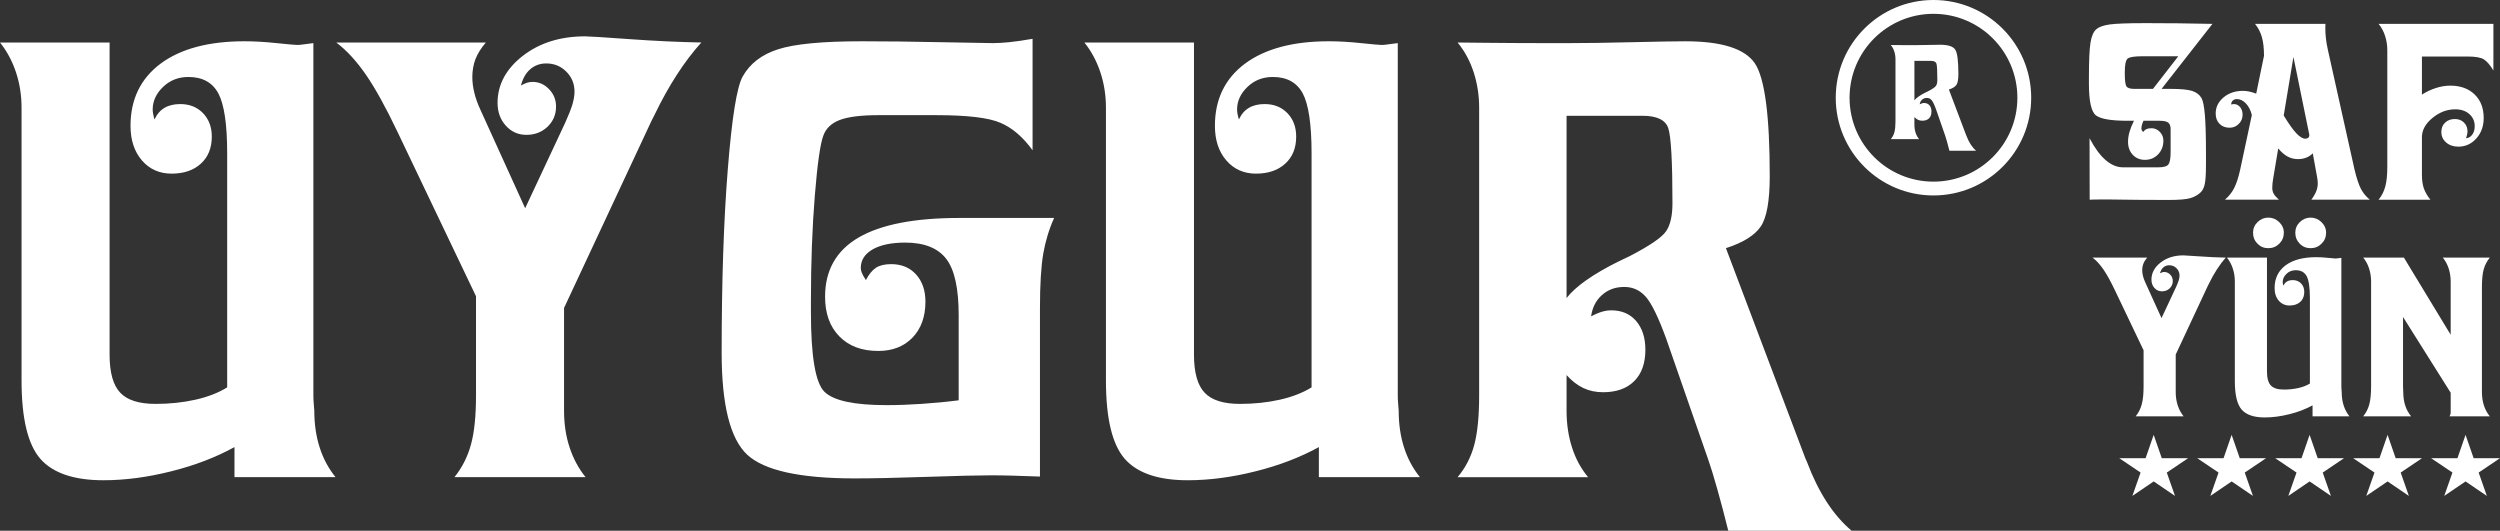
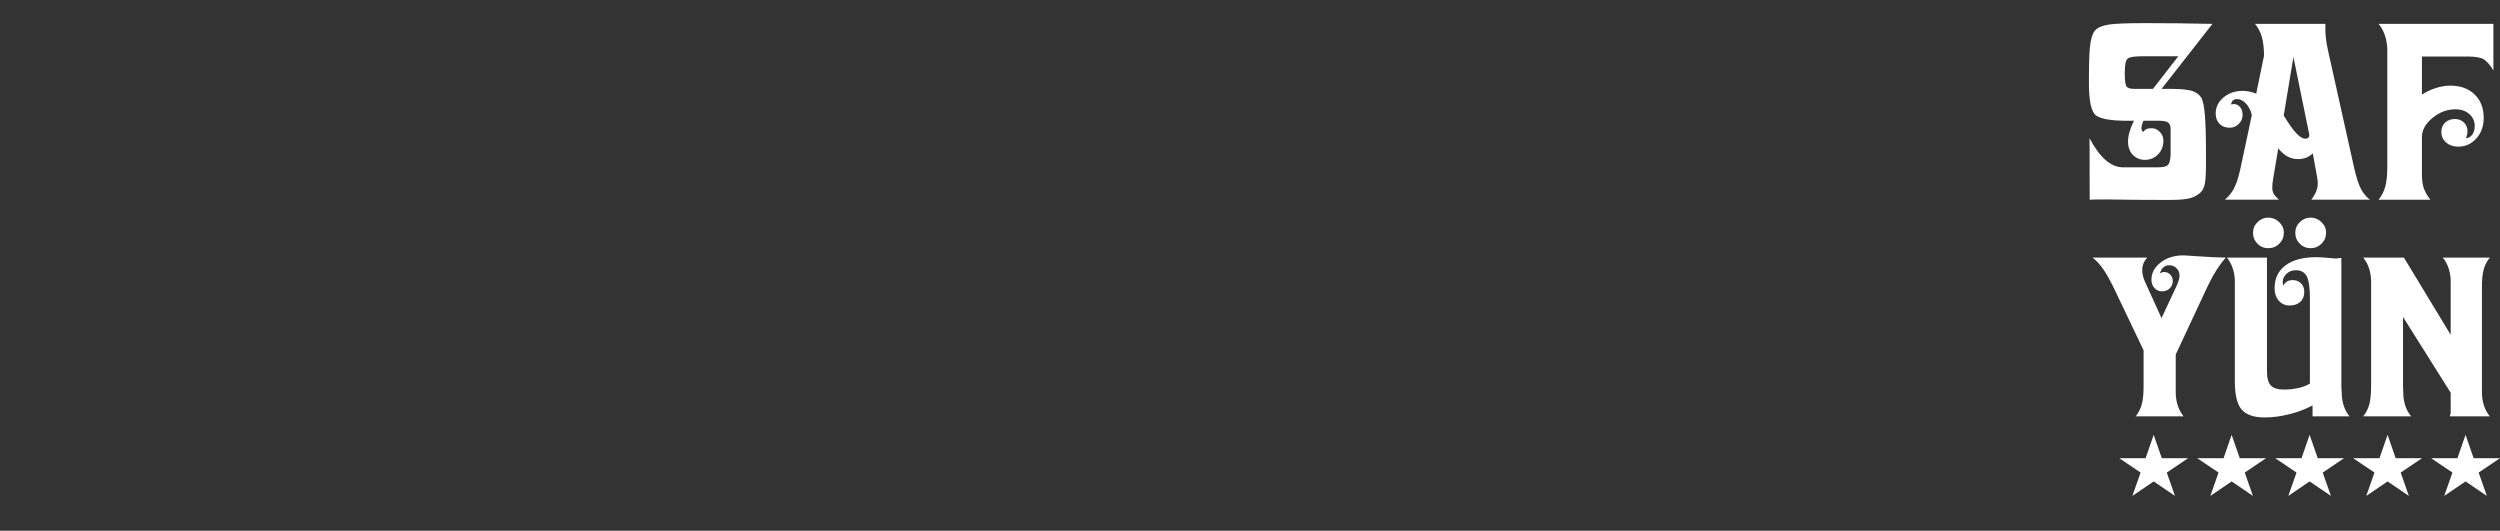
<svg xmlns="http://www.w3.org/2000/svg" xml:space="preserve" width="93.772mm" height="19.907mm" version="1.1" style="shape-rendering:geometricPrecision; text-rendering:geometricPrecision; image-rendering:optimizeQuality; fill-rule:evenodd; clip-rule:evenodd" viewBox="0 0 5496.37 1166.83">
  <rect x="0" y="0" width="5496.37" height="1166.83" fill="#333333" stroke="none" />
  <defs>
    <style type="text/css">
   
    .fil0 {fill:white}
   
  </style>
  </defs>
  <g id="Layer_x0020_1">
    <g id="_2613812507472">
-       <path class="fil0" d="M515.49 982.97c-41.06,22.56 -87.53,40.38 -139.19,53.24 -51.89,13.08 -101.52,19.63 -149.12,19.63 -64.75,0 -110.99,-15.8 -138.52,-47.15 -27.52,-31.59 -41.28,-88.89 -41.28,-172.13l0 -599.86c0,-27.3 -4.06,-53.24 -12.41,-78.28 -8.35,-24.82 -20.08,-46.48 -34.97,-64.97l240.94 0 0 686.26c0,39.03 7.67,67 23.23,83.47 15.34,16.46 41.28,24.81 77.83,24.81 31.35,0 60.68,-3.15 87.75,-9.25 27.07,-6.09 50.31,-15.11 69.71,-27.07l0 -514.36c0,-63.84 -6.54,-107.84 -19.4,-131.98 -13.08,-24.14 -34.96,-36.09 -65.87,-36.09 -21.89,0 -40.61,7.22 -55.72,21.88 -15.12,14.44 -22.78,31.14 -22.78,49.63 0,2.26 0.22,5.19 0.9,9.25 0.67,4.06 1.81,8.12 3.16,12.63 5.19,-11.51 12.63,-20.08 21.88,-25.49 9.47,-5.64 21.21,-8.35 34.74,-8.35 20.3,0 36.77,6.54 49.86,19.85 12.86,13.31 19.4,30.46 19.4,51.66 0,25.26 -8.12,45.12 -24.14,59.56 -16.02,14.66 -37.45,21.88 -64.29,21.88 -26.62,0 -48.5,-9.7 -65.2,-29.1 -16.7,-19.4 -25.05,-44.67 -25.05,-76.02 0,-58.2 22.11,-103.78 66.1,-136.71 44.22,-32.71 105.58,-49.18 184.54,-49.18 21.21,0 44.66,1.35 70.61,4.06 26.17,2.71 41.28,4.06 45.8,4.06 3.83,0 9.7,-0.68 17.37,-1.81 7.9,-1.13 13.54,-1.81 17.6,-2.26l0 774.69c0,5.19 0.23,11.73 0.9,19.4 0.68,7.67 1.13,12.41 1.13,14.21 0,29.1 3.83,55.95 11.73,80.54 7.9,24.82 19.63,46.48 34.97,65.43l-222.21 0 0 -66.1zm3735.33 -982.97c118.66,0 214.86,96.2 214.86,214.86 0,118.66 -96.2,214.86 -214.86,214.86 -118.66,0 -214.86,-96.2 -214.86,-214.86 0,-118.66 96.2,-214.86 214.86,-214.86zm-5.81 133.84l-36.09 0 0 86.74c4.3,-5.52 12.6,-11.38 24.91,-17.48 2.2,-1.03 3.86,-1.85 5.03,-2.39 9.62,-4.98 15.43,-8.94 17.43,-11.92 2,-2.93 3.03,-7.37 3.03,-13.28 0,-19.98 -0.69,-31.9 -2,-35.8 -1.32,-3.91 -5.47,-5.86 -12.31,-5.86zm-87.96 172.01c3.72,-4.4 6.35,-9.47 7.91,-15.29 1.57,-5.81 2.34,-13.67 2.34,-23.59l0 -136.99c0,-5.91 -0.88,-11.58 -2.64,-16.95 -1.76,-5.37 -4.3,-10.06 -7.62,-14.06 0.39,0 5.28,0.05 14.65,0.15 9.37,0.1 18.66,0.15 27.79,0.15l10.55 0c7.76,0 17.78,-0.15 30.03,-0.44 12.31,-0.29 20.76,-0.44 25.34,-0.44 17.34,0 28.38,3.52 33.12,10.5 4.74,7.03 7.08,24.96 7.08,53.73 0,11.87 -1.47,19.88 -4.35,24.03 -2.93,4.2 -8.4,7.62 -16.51,10.21l37.75 99.87c0.2,0.49 0.49,1.13 0.89,2 5.42,14.41 12.5,25.3 21.19,32.62l-58.7 0c-1.81,-7.27 -3.57,-13.92 -5.28,-19.97 -1.71,-6.05 -3.13,-10.7 -4.3,-13.97l-19.88 -57.19c-3.71,-10.26 -6.98,-16.95 -9.72,-20.12 -2.78,-3.22 -6.25,-4.79 -10.35,-4.79 -4.2,0 -7.72,1.27 -10.6,3.86 -2.88,2.54 -4.6,5.96 -5.18,10.16 2,-1.08 3.76,-1.81 5.28,-2.25 1.47,-0.44 2.93,-0.63 4.35,-0.63 4.98,0 8.93,1.71 11.82,5.08 2.93,3.42 4.4,7.96 4.4,13.67 0,6.39 -1.76,11.38 -5.28,14.89 -3.56,3.56 -8.5,5.32 -14.89,5.32 -3.47,0 -6.59,-0.68 -9.38,-2 -2.83,-1.31 -5.47,-3.42 -7.96,-6.15l0 16.99c0,6.3 0.88,12.12 2.59,17.44 1.71,5.37 4.24,10.06 7.67,14.16l-62.13 0zm93.77 -275.46c101.89,0 184.48,82.59 184.48,184.48 0,101.89 -82.59,184.48 -184.48,184.48 -101.88,0 -184.48,-82.59 -184.48,-184.48 0,-101.88 82.59,-184.48 184.48,-184.48zm-639.93 224.14l-166.72 0 0 400.66c19.85,-25.5 58.2,-52.57 115.05,-80.76 10.15,-4.74 17.82,-8.58 23.24,-11.05 44.44,-23.01 71.29,-41.28 80.54,-55.04 9.25,-13.53 13.99,-34.07 13.99,-61.36 0,-92.27 -3.16,-147.32 -9.25,-165.36 -6.09,-18.05 -25.26,-27.07 -56.85,-27.07zm-406.3 794.55c17.14,-20.3 29.32,-43.77 36.55,-70.61 7.22,-26.85 10.83,-63.16 10.83,-108.96l0 -632.79c0,-27.3 -4.06,-53.47 -12.19,-78.28 -8.12,-24.82 -19.85,-46.48 -35.19,-64.97 1.81,0 24.37,0.23 67.68,0.68 43.32,0.45 86.18,0.67 128.37,0.67l48.73 0c35.87,0 82.11,-0.67 138.74,-2.03 56.85,-1.35 95.88,-2.03 117.08,-2.03 80.09,0 131.07,16.24 152.95,48.5 21.89,32.49 32.71,115.28 32.71,248.16 0,54.82 -6.77,91.82 -20.08,110.99 -13.54,19.4 -38.8,35.2 -76.25,47.15l174.38 461.35c0.9,2.26 2.26,5.19 4.06,9.25 25.04,66.55 57.75,116.86 97.91,150.7l-271.17 0c-8.35,-33.62 -16.47,-64.29 -24.37,-92.27 -7.9,-27.97 -14.44,-49.41 -19.85,-64.52l-91.82 -264.17c-17.14,-47.38 -32.26,-78.28 -44.89,-92.94 -12.86,-14.89 -28.87,-22.11 -47.82,-22.11 -19.4,0 -35.64,5.87 -48.95,17.82 -13.31,11.73 -21.21,27.52 -23.91,46.92 9.25,-4.96 17.37,-8.35 24.37,-10.37 6.76,-2.03 13.53,-2.94 20.08,-2.94 23.01,0 41.29,7.9 54.59,23.46 13.54,15.79 20.3,36.77 20.3,63.17 0,29.55 -8.12,52.56 -24.36,68.81 -16.47,16.46 -39.25,24.59 -68.81,24.59 -16.02,0 -30.46,-3.16 -43.32,-9.25 -13.08,-6.09 -25.27,-15.79 -36.77,-28.43l0 78.51c0,29.1 4.06,55.95 11.96,80.54 7.9,24.82 19.63,46.48 35.42,65.43l-286.96 0zm-305.01 -66.1c-41.06,22.56 -87.53,40.38 -139.19,53.24 -51.89,13.08 -101.52,19.63 -149.12,19.63 -64.75,0 -110.99,-15.8 -138.52,-47.15 -27.52,-31.59 -41.28,-88.89 -41.28,-172.13l0 -599.86c0,-27.3 -4.06,-53.24 -12.41,-78.28 -8.35,-24.82 -20.08,-46.48 -34.97,-64.97l240.94 0 0 686.26c0,39.03 7.67,67 23.23,83.47 15.34,16.46 41.28,24.81 77.83,24.81 31.35,0 60.68,-3.15 87.75,-9.25 27.07,-6.09 50.31,-15.11 69.71,-27.07l0 -514.36c0,-63.84 -6.54,-107.84 -19.4,-131.98 -13.08,-24.14 -34.96,-36.09 -65.87,-36.09 -21.89,0 -40.61,7.22 -55.72,21.88 -15.12,14.44 -22.78,31.14 -22.78,49.63 0,2.26 0.22,5.19 0.9,9.25 0.67,4.06 1.81,8.12 3.16,12.63 5.19,-11.51 12.63,-20.08 21.88,-25.49 9.47,-5.64 21.21,-8.35 34.74,-8.35 20.3,0 36.77,6.54 49.86,19.85 12.86,13.31 19.4,30.46 19.4,51.66 0,25.26 -8.12,45.12 -24.14,59.56 -16.02,14.66 -37.45,21.88 -64.29,21.88 -26.62,0 -48.5,-9.7 -65.2,-29.1 -16.7,-19.4 -25.05,-44.67 -25.05,-76.02 0,-58.2 22.11,-103.78 66.1,-136.71 44.22,-32.71 105.58,-49.18 184.54,-49.18 21.21,0 44.66,1.35 70.61,4.06 26.17,2.71 41.28,4.06 45.8,4.06 3.83,0 9.7,-0.68 17.37,-1.81 7.9,-1.13 13.54,-1.81 17.6,-2.26l0 774.69c0,5.19 0.23,11.73 0.9,19.4 0.68,7.67 1.13,12.41 1.13,14.21 0,29.1 3.83,55.95 11.73,80.54 7.9,24.82 19.63,46.48 34.97,65.43l-222.21 0 0 -66.1zm-582.04 -503.75c-11.05,24.37 -18.95,50.53 -23.91,78.51 -4.74,27.97 -7.22,67.9 -7.22,119.34l0 17.37 0 353.28c-24.59,-0.9 -45.12,-1.58 -61.14,-2.03 -16.01,-0.45 -31.8,-0.68 -47.15,-0.68 -27.3,0 -74.22,1.13 -140.55,3.39 -66.32,2.25 -119.11,3.38 -158.14,3.38 -120.24,0 -199.2,-17.37 -236.65,-52.11 -37.45,-34.97 -56.18,-109.64 -56.18,-224.24 0,-156.34 4.51,-291.02 13.54,-403.82 9.02,-112.8 19.85,-180.7 32.71,-203.49 15.79,-28.2 41.73,-48.28 77.83,-59.79 36.09,-11.73 97.68,-17.6 184.31,-17.6 51.89,0 109.87,0.68 173.71,2.03 63.84,1.35 101.74,2.03 113.7,2.03 10.37,0 22.56,-0.67 36.32,-2.03 13.54,-1.35 30.68,-3.84 51.44,-7.44l0 245c-21.21,-29.1 -44.45,-49.18 -70.39,-60.24 -25.71,-11.28 -72.64,-16.92 -140.77,-16.92l-128.14 0c-37.9,0 -66.1,3.61 -84.6,10.6 -18.5,6.99 -30.68,18.72 -36.32,34.96 -6.54,17.6 -12.86,61.36 -18.5,131.07 -5.64,69.71 -8.58,146.64 -8.58,230.78l0 25.72c0,97.46 9.93,155.88 30,175.29 20.08,19.4 65.43,29.1 136.48,29.1 24.59,0 50.09,-0.9 76.48,-2.71 26.39,-1.8 53.69,-4.28 81.89,-7.9l0 -187.01c0,-58.88 -9.02,-100.17 -27.3,-123.85 -18.27,-23.91 -48.5,-35.87 -90.24,-35.87 -30.23,0 -54.14,4.96 -71.52,14.89 -17.37,9.93 -26.17,23.69 -26.17,40.84 0,3.15 0.68,6.76 2.26,10.6 1.58,4.06 4.51,9.47 9.03,16.01 6.54,-12.63 13.99,-21.66 22.11,-27.07 8.12,-5.19 19.17,-7.9 33.39,-7.9 23.01,0 41.28,7.67 54.82,22.78 13.76,15.12 20.53,35.19 20.53,59.78 0,32.94 -9.48,59.34 -28.43,78.96 -18.95,19.63 -43.99,29.33 -75.35,29.33 -36.09,0 -64.52,-10.6 -85.5,-32.04 -20.98,-21.43 -31.35,-50.53 -31.35,-87.08 0,-58.2 24.59,-101.52 73.54,-130.17 49.18,-28.65 122.95,-43.09 221.53,-43.09l144.83 0 63.62 0zm-1318.38 569.85c16.92,-21.21 29.1,-45.12 36.32,-71.97 7.44,-26.85 11.05,-62.94 11.05,-107.83l0 -217.93 -173.26 -362.76c-24.81,-52.11 -47.6,-93.4 -68.58,-124.07 -21.21,-30.68 -43.09,-54.37 -65.43,-71.06l328.92 0c-10.6,12.41 -18.05,24.37 -22.78,36.32 -4.51,11.96 -6.99,25.26 -6.99,39.71 0,11.51 1.58,23.01 4.51,34.74 2.71,11.73 7.67,25.26 14.89,40.61l96.78 212.96 88.21 -188.37c7.44,-16.47 12.63,-29.78 15.79,-40.16 2.93,-10.37 4.51,-19.62 4.51,-27.53 0,-17.6 -6.09,-32.48 -18.28,-44.44 -11.96,-11.96 -26.62,-17.82 -43.99,-17.82 -13.53,0 -25.27,4.28 -34.97,12.63 -9.7,8.35 -16.46,20.3 -20.53,35.87 5.64,-3.16 10.37,-5.19 14.21,-6.32 3.61,-1.13 7.44,-1.58 11.51,-1.58 13.53,0 25.71,5.19 35.87,15.79 10.38,10.6 15.57,23.46 15.57,38.35 0,17.82 -6.32,32.48 -18.73,44.44 -12.63,11.96 -28.2,17.82 -46.47,17.82 -18.05,0 -33.16,-6.76 -45.34,-20.3 -11.96,-13.31 -18.05,-30 -18.05,-49.86 0,-40.16 18.5,-74.67 55.27,-103.33 36.77,-28.65 82.57,-43.09 137.39,-43.09 7.9,0 40.15,2.03 96.56,6.09 56.4,4.06 109.41,6.54 158.82,7.44 -37.45,41.51 -71.97,94.75 -103.32,159.95 -2.71,5.42 -4.74,9.25 -6.1,11.96l-192.43 411.71 0 226.05c0,29.1 4.06,55.95 12.18,80.54 8.12,24.59 19.85,46.48 35.2,65.43l-288.31 0z" />
-       <path class="fil0" d="M4733.42 195.41l55.67 -71.72 -78.75 0c-17.34,0 -28.21,1.64 -32.49,5.02 -4.28,3.38 -6.38,13.42 -6.38,29.93l0 4.02c0,15.24 1.37,24.54 4.01,27.83 2.65,3.29 8.39,4.92 17.25,4.92l40.7 0zm-37.96 719.88c6.18,-7.74 10.63,-16.48 13.26,-26.27 2.72,-9.81 4.04,-22.98 4.04,-39.37l0 -79.56 -63.26 -132.45c-9.07,-19.03 -17.38,-34.1 -25.04,-45.3 -7.74,-11.2 -15.73,-19.85 -23.89,-25.95l120.09 0c-3.87,4.53 -6.59,8.89 -8.32,13.26 -1.65,4.36 -2.55,9.23 -2.55,14.5 0,4.2 0.57,8.4 1.65,12.68 0.98,4.28 2.8,9.23 5.43,14.82l35.33 77.76 32.21 -68.78c2.72,-6.01 4.61,-10.87 5.77,-14.66 1.07,-3.79 1.65,-7.17 1.65,-10.05 0,-6.42 -2.23,-11.86 -6.67,-16.23 -4.37,-4.36 -9.72,-6.5 -16.07,-6.5 -4.94,0 -9.23,1.57 -12.76,4.61 -3.55,3.05 -6.01,7.41 -7.5,13.09 2.05,-1.15 3.79,-1.89 5.19,-2.3 1.32,-0.42 2.71,-0.58 4.2,-0.58 4.94,0 9.39,1.89 13.09,5.77 3.79,3.87 5.69,8.56 5.69,14 0,6.5 -2.31,11.86 -6.84,16.22 -4.61,4.37 -10.3,6.51 -16.97,6.51 -6.59,0 -12.1,-2.47 -16.55,-7.41 -4.37,-4.85 -6.59,-10.96 -6.59,-18.2 0,-14.66 6.76,-27.26 20.18,-37.72 13.43,-10.46 30.15,-15.73 50.17,-15.73 2.88,0 14.66,0.74 35.25,2.22 20.59,1.48 39.94,2.39 57.98,2.72 -13.67,15.16 -26.28,34.59 -37.72,58.4 -0.99,1.98 -1.73,3.38 -2.23,4.37l-70.25 150.32 0 82.53c0,10.63 1.48,20.43 4.44,29.41 2.97,8.98 7.25,16.97 12.85,23.89l-105.27 0zm39.52 40.75l17.8 51.37 57.95 -0.11 -46.95 31.65 18.02 51.31 -46.82 -31.82 -46.82 31.82 18.02 -51.31 -46.95 -31.65 57.95 0.11 17.81 -51.37zm685.63 0l17.8 51.37 57.95 -0.11 -46.95 31.65 18.01 51.31 -46.82 -31.82 -46.82 31.82 18.02 -51.31 -46.95 -31.65 57.95 0.11 17.8 -51.37zm-171.41 0l17.81 51.37 57.96 -0.11 -46.96 31.65 18.01 51.31 -46.82 -31.82 -46.82 31.82 18.01 -51.31 -46.95 -31.65 57.95 0.11 17.81 -51.37zm-171.41 0l17.81 51.37 57.95 -0.11 -46.95 31.65 18.02 51.31 -46.82 -31.82 -46.82 31.82 18.02 -51.31 -46.95 -31.65 57.95 0.11 17.8 -51.37zm-171.41 0l17.81 51.37 57.95 -0.11 -46.95 31.65 18.01 51.31 -46.82 -31.82 -46.82 31.82 18.01 -51.31 -46.96 -31.65 57.96 0.11 17.8 -51.37zm289.28 -40.75c6.26,-7.74 10.71,-16.48 13.35,-26.27 2.64,-9.81 3.96,-22.98 3.96,-39.37l0 -230.87c0,-9.97 -1.48,-19.52 -4.45,-28.59 -2.97,-9.14 -7.25,-17.05 -12.85,-23.8l89.45 0 102.8 169.59 0 -117.21c0,-9.97 -1.48,-19.52 -4.45,-28.59 -2.97,-9.14 -7.25,-17.05 -12.85,-23.8l103.28 0c-6.17,7.74 -10.62,16.14 -13.25,25.37 -2.73,9.14 -4.04,22.57 -4.04,40.27l0 229.97c0,10.54 1.48,20.43 4.36,29.41 2.97,8.98 7.25,16.97 12.93,23.89l-88.45 0c0.82,-1.48 1.48,-2.88 1.89,-4.36 0.41,-1.41 0.58,-3.46 0.58,-6.01l0 -2.89 0 -38.62 -104.77 -166.47 0 152.71c0,1.98 0.09,4.28 0.25,7.16 0.16,2.8 0.25,4.53 0.25,5.19 0,10.63 1.4,20.43 4.28,29.41 2.88,8.98 7.25,16.97 13.01,23.89l-105.27 0zm-111.36 -24.13c-14.99,8.24 -31.96,14.74 -50.82,19.44 -18.94,4.78 -37.07,7.17 -54.44,7.17 -23.64,0 -40.53,-5.77 -50.58,-17.22 -10.04,-11.52 -15.07,-32.44 -15.07,-62.84l0 -219.01c0,-9.96 -1.48,-19.44 -4.53,-28.58 -3.05,-9.06 -7.33,-16.97 -12.77,-23.72l87.97 0 0 250.56c0,14.25 2.8,24.46 8.48,30.47 5.6,6.01 15.08,9.06 28.42,9.06 11.45,0 22.15,-1.15 32.04,-3.37 9.88,-2.23 18.36,-5.52 25.44,-9.88l0 -187.8c0,-23.31 -2.39,-39.37 -7.08,-48.18 -4.78,-8.82 -12.77,-13.18 -24.05,-13.18 -7.99,0 -14.83,2.63 -20.35,7.99 -5.52,5.28 -8.32,11.37 -8.32,18.12 0,0.83 0.08,1.89 0.32,3.38 0.25,1.48 0.66,2.97 1.16,4.61 1.89,-4.2 4.61,-7.33 7.99,-9.31 3.46,-2.05 7.74,-3.04 12.68,-3.04 7.41,0 13.42,2.39 18.21,7.24 4.69,4.86 7.08,11.12 7.08,18.86 0,9.23 -2.97,16.47 -8.81,21.75 -5.86,5.35 -13.68,7.99 -23.48,7.99 -9.72,0 -17.71,-3.55 -23.8,-10.63 -6.1,-7.09 -9.15,-16.31 -9.15,-27.76 0,-21.25 8.08,-37.88 24.13,-49.91 16.14,-11.95 38.55,-17.96 67.38,-17.96 7.74,0 16.31,0.5 25.78,1.48 9.55,0.99 15.07,1.48 16.72,1.48 1.4,0 3.55,-0.25 6.34,-0.66 2.88,-0.42 4.94,-0.66 6.42,-0.83l0 282.84c0,1.9 0.08,4.28 0.33,7.09 0.25,2.8 0.41,4.53 0.41,5.19 0,10.63 1.41,20.43 4.28,29.41 2.89,9.06 7.17,16.97 12.77,23.89l-81.13 0 0 -24.13zm-37.96 -379.62c0,-8.98 3.29,-16.8 9.96,-23.32 6.67,-6.51 14.58,-9.79 23.8,-9.79 8.97,0 16.88,3.29 23.72,9.88 6.83,6.67 10.21,14.33 10.21,23.23 0,9.55 -3.29,17.54 -9.96,24.21 -6.68,6.59 -14.67,9.89 -23.97,9.89 -9.56,0 -17.55,-3.3 -24.05,-9.89 -6.51,-6.67 -9.72,-14.67 -9.72,-24.21zm-92.92 0c0,-8.98 3.3,-16.8 9.97,-23.32 6.67,-6.51 14.5,-9.79 23.55,-9.79 9.14,0 17.13,3.29 23.97,9.88 6.83,6.67 10.21,14.33 10.21,23.23 0,9.55 -3.29,17.54 -9.96,24.21 -6.67,6.59 -14.75,9.89 -24.22,9.89 -9.38,0 -17.29,-3.3 -23.8,-9.89 -6.51,-6.67 -9.72,-14.67 -9.72,-24.21zm276.03 -72.48c6.94,-8.58 11.87,-18.25 14.78,-29.2 2.92,-10.86 4.38,-25.37 4.38,-43.53l0 -255.77c0,-11.05 -1.64,-21.63 -4.92,-31.67 -3.29,-10.13 -8.04,-18.89 -14.24,-26.37l252.41 0 0 102.39c-7.3,-11.96 -14.24,-19.99 -20.81,-24.28 -6.66,-4.28 -18.8,-6.39 -36.69,-6.39l-99.64 0 0 83.77c9.58,-6.21 19.89,-11.04 30.75,-14.51 10.86,-3.46 21.35,-5.2 31.56,-5.2 22.27,0 40.06,6.39 53.39,19.26 13.41,12.77 20.08,30.11 20.08,51.83 0,17.98 -5.39,33.03 -16.15,44.99 -10.76,12.05 -23.9,18.06 -39.6,18.06 -10.86,0 -19.8,-3.09 -26.83,-9.21 -7.03,-6.11 -10.5,-13.78 -10.5,-22.99 0,-8.58 2.74,-15.42 8.31,-20.71 5.47,-5.2 12.68,-7.84 21.35,-7.84 8.21,0 14.87,2.55 20.08,7.75 5.2,5.11 7.75,11.49 7.75,19.16 0,2.28 -0.28,4.75 -0.92,7.3 -0.54,2.64 -1.37,5.2 -2.37,7.94 5.38,-0.18 9.95,-2.74 13.69,-7.67 3.65,-4.93 5.48,-11.14 5.48,-18.62 0,-10.86 -3.93,-19.8 -11.87,-26.83 -7.94,-6.93 -18.25,-10.4 -30.94,-10.4 -17.97,0 -34.67,6.3 -50.09,18.99 -15.42,12.68 -23.18,26.82 -23.18,42.34l0 1.1 0 81.49c0,11.95 1.45,21.99 4.29,30.11 2.91,8.12 7.66,16.34 14.32,24.73l-113.88 0zm-208.6 -185.06c11.22,18.43 20.54,31.48 27.92,39.23 7.39,7.77 13.96,11.69 19.62,11.69 2.74,0 4.84,-0.73 6.48,-2.1 1.56,-1.47 2.37,-3.47 2.37,-5.94l-35.04 -171.64 -21.35 128.76zm63.88 83.22c-4.47,4.28 -9.31,7.48 -14.69,9.49 -5.39,2.1 -11.32,3.1 -17.88,3.1 -8.22,0 -15.88,-1.92 -22.91,-5.75 -7.03,-3.83 -13.87,-9.77 -20.44,-17.8l-10.95 65.25c-0.73,4.11 -1.28,7.85 -1.64,11.31 -0.36,3.46 -0.55,6.85 -0.55,10.04 0,4.83 1,9.12 3.1,12.95 2.01,3.83 5.93,8.21 11.59,13.24l-118.81 0c8.48,-7.12 15.33,-15.61 20.35,-25.55 5.11,-9.86 9.58,-23.82 13.5,-41.8l25.37 -118.81c-2.64,-10.68 -7.03,-19.16 -13.14,-25.55 -6.02,-6.3 -12.59,-9.49 -19.71,-9.49 -3.55,0 -6.56,1.09 -8.94,3.19 -2.37,2.19 -3.56,4.93 -3.56,8.3l0 0.55c0.55,-0.19 1.09,-0.37 1.83,-0.55 2.09,-0.36 3.46,-0.55 4.01,-0.55 5.29,0 9.85,2.19 13.6,6.56 3.74,4.38 5.56,10.04 5.56,17.07 0,7.66 -2.73,14.33 -8.3,19.89 -5.48,5.66 -12.32,8.49 -20.35,8.49 -9.03,0 -16.42,-2.83 -22.09,-8.58 -5.57,-5.66 -8.39,-13.23 -8.39,-22.72 0,-13.87 5.75,-25.64 17.25,-35.32 11.49,-9.58 25.64,-14.42 42.43,-14.42 4.47,0 9.12,0.46 13.87,1.47 4.84,1 10.04,2.55 15.52,4.65l16.61 -80.66c0,-0.18 0.09,-0.55 0.28,-1.1 0.18,-0.55 0.27,-0.91 0.27,-1.1 0,-16.52 -1.55,-30.39 -4.65,-41.43 -3.19,-11.04 -8.21,-20.71 -15.15,-29.11l154.86 0c0,1.28 0,2.56 -0.09,3.83 -0.09,1.38 -0.19,3.19 -0.19,5.57 0,15.15 1.83,30.57 5.39,46.45 0.36,1.28 0.55,2.2 0.55,2.74l58.03 260.61c4.75,20.17 9.67,34.77 14.51,43.98 4.93,9.13 11.41,16.97 19.44,23.36l-128.67 0c5.02,-6.76 8.58,-13.05 10.86,-18.7 2.19,-5.66 3.28,-11.51 3.28,-17.34 0,-2 -0.09,-4.1 -0.36,-6.3 -0.28,-2.28 -0.64,-4.74 -1.18,-7.67l-9.4 -51.83zm-490.47 101.84l-0.28 -135.23c0.18,0.18 0.28,0.36 0.28,0.55 22.36,42.34 46.81,63.51 73.46,63.51l77.11 0c11.78,0 19.35,-2.1 22.54,-6.39 3.19,-4.29 4.83,-13.24 4.83,-26.92l0 -50.55c0,-6.76 -1.73,-11.59 -5.11,-14.33 -3.38,-2.83 -10.13,-4.2 -20.08,-4.2l-34.49 0c-1.64,3.56 -2.74,6.75 -3.46,9.58 -0.73,2.74 -1.1,5.2 -1.1,7.3 0,1.47 0.28,2.74 0.91,3.93 0.64,1.18 1.64,2.46 3.09,3.92 1.83,-2.83 4.11,-4.93 7.12,-6.3 2.92,-1.37 6.66,-2 11.31,-2 6.75,0 12.78,2.64 18.07,8.02 5.2,5.39 7.84,11.68 7.84,18.98 0,12.14 -3.83,22.27 -11.58,30.39 -7.75,8.12 -17.43,12.13 -29.02,12.13 -10.86,0 -19.81,-3.74 -26.74,-11.13 -6.93,-7.39 -10.4,-16.97 -10.4,-28.74 0,-6.84 1.1,-13.96 3.19,-21.44 2.19,-7.49 5.47,-15.7 9.85,-24.64l-14.6 0c-35.59,0 -58.58,-3.92 -68.9,-11.77 -10.31,-7.85 -15.51,-31.12 -15.51,-69.81l0 -13.32c0,-37.96 1.18,-63.87 3.65,-77.93 2.37,-13.96 6.66,-23.54 12.96,-28.65 5.66,-4.84 15.24,-8.21 28.74,-10.22 13.41,-1.92 39.88,-2.92 79.48,-2.92 23.18,0 46.72,0.09 70.72,0.36 23.91,0.28 49.28,0.73 76.01,1.28l-111.87 142.9 19.34 0c22.26,0 38.14,1.47 47.54,4.38 9.49,3.01 16.42,8.21 20.9,15.7 3.38,5.93 5.84,18.43 7.49,37.77 1.55,19.26 2.37,46.73 2.37,82.41l0 26.1c0,19.99 -0.83,34.04 -2.56,42.26 -1.65,8.21 -4.66,14.51 -8.94,18.7 -6.39,6.11 -14.24,10.4 -23.36,13.05 -9.22,2.56 -25,3.83 -47.27,3.83 -46.17,0 -90.61,-0.36 -133.41,-1.1 -6.48,0 -10.22,0 -11.22,0 -8.21,0 -14.33,0.09 -18.34,0.18 -4.02,0.09 -7.57,0.19 -10.59,0.37z" />
+       <path class="fil0" d="M4733.42 195.41l55.67 -71.72 -78.75 0c-17.34,0 -28.21,1.64 -32.49,5.02 -4.28,3.38 -6.38,13.42 -6.38,29.93l0 4.02c0,15.24 1.37,24.54 4.01,27.83 2.65,3.29 8.39,4.92 17.25,4.92l40.7 0zm-37.96 719.88c6.18,-7.74 10.63,-16.48 13.26,-26.27 2.72,-9.81 4.04,-22.98 4.04,-39.37l0 -79.56 -63.26 -132.45c-9.07,-19.03 -17.38,-34.1 -25.04,-45.3 -7.74,-11.2 -15.73,-19.85 -23.89,-25.95l120.09 0c-3.87,4.53 -6.59,8.89 -8.32,13.26 -1.65,4.36 -2.55,9.23 -2.55,14.5 0,4.2 0.57,8.4 1.65,12.68 0.98,4.28 2.8,9.23 5.43,14.82l35.33 77.76 32.21 -68.78c2.72,-6.01 4.61,-10.87 5.77,-14.66 1.07,-3.79 1.65,-7.17 1.65,-10.05 0,-6.42 -2.23,-11.86 -6.67,-16.23 -4.37,-4.36 -9.72,-6.5 -16.07,-6.5 -4.94,0 -9.23,1.57 -12.76,4.61 -3.55,3.05 -6.01,7.41 -7.5,13.09 2.05,-1.15 3.79,-1.89 5.19,-2.3 1.32,-0.42 2.71,-0.58 4.2,-0.58 4.94,0 9.39,1.89 13.09,5.77 3.79,3.87 5.69,8.56 5.69,14 0,6.5 -2.31,11.86 -6.84,16.22 -4.61,4.37 -10.3,6.51 -16.97,6.51 -6.59,0 -12.1,-2.47 -16.55,-7.41 -4.37,-4.85 -6.59,-10.96 -6.59,-18.2 0,-14.66 6.76,-27.26 20.18,-37.72 13.43,-10.46 30.15,-15.73 50.17,-15.73 2.88,0 14.66,0.74 35.25,2.22 20.59,1.48 39.94,2.39 57.98,2.72 -13.67,15.16 -26.28,34.59 -37.72,58.4 -0.99,1.98 -1.73,3.38 -2.23,4.37l-70.25 150.32 0 82.53c0,10.63 1.48,20.43 4.44,29.41 2.97,8.98 7.25,16.97 12.85,23.89l-105.27 0zm39.52 40.75l17.8 51.37 57.95 -0.11 -46.95 31.65 18.02 51.31 -46.82 -31.82 -46.82 31.82 18.02 -51.31 -46.95 -31.65 57.95 0.11 17.81 -51.37zm685.63 0l17.8 51.37 57.95 -0.11 -46.95 31.65 18.01 51.31 -46.82 -31.82 -46.82 31.82 18.02 -51.31 -46.95 -31.65 57.95 0.11 17.8 -51.37zm-171.41 0l17.81 51.37 57.96 -0.11 -46.96 31.65 18.01 51.31 -46.82 -31.82 -46.82 31.82 18.01 -51.31 -46.95 -31.65 57.95 0.11 17.81 -51.37zm-171.41 0l17.81 51.37 57.95 -0.11 -46.95 31.65 18.02 51.31 -46.82 -31.82 -46.82 31.82 18.02 -51.31 -46.95 -31.65 57.95 0.11 17.8 -51.37zm-171.41 0l17.81 51.37 57.95 -0.11 -46.95 31.65 18.01 51.31 -46.82 -31.82 -46.82 31.82 18.01 -51.31 -46.96 -31.65 57.96 0.11 17.8 -51.37zm289.28 -40.75c6.26,-7.74 10.71,-16.48 13.35,-26.27 2.64,-9.81 3.96,-22.98 3.96,-39.37l0 -230.87c0,-9.97 -1.48,-19.52 -4.45,-28.59 -2.97,-9.14 -7.25,-17.05 -12.85,-23.8l89.45 0 102.8 169.59 0 -117.21c0,-9.97 -1.48,-19.52 -4.45,-28.59 -2.97,-9.14 -7.25,-17.05 -12.85,-23.8l103.28 0c-6.17,7.74 -10.62,16.14 -13.25,25.37 -2.73,9.14 -4.04,22.57 -4.04,40.27l0 229.97c0,10.54 1.48,20.43 4.36,29.41 2.97,8.98 7.25,16.97 12.93,23.89l-88.45 0c0.82,-1.48 1.48,-2.88 1.89,-4.36 0.41,-1.41 0.58,-3.46 0.58,-6.01l0 -2.89 0 -38.62 -104.77 -166.47 0 152.71c0,1.98 0.09,4.28 0.25,7.16 0.16,2.8 0.25,4.53 0.25,5.19 0,10.63 1.4,20.43 4.28,29.41 2.88,8.98 7.25,16.97 13.01,23.89l-105.27 0zm-111.36 -24.13c-14.99,8.24 -31.96,14.74 -50.82,19.44 -18.94,4.78 -37.07,7.17 -54.44,7.17 -23.64,0 -40.53,-5.77 -50.58,-17.22 -10.04,-11.52 -15.07,-32.44 -15.07,-62.84l0 -219.01c0,-9.96 -1.48,-19.44 -4.53,-28.58 -3.05,-9.06 -7.33,-16.97 -12.77,-23.72l87.97 0 0 250.56c0,14.25 2.8,24.46 8.48,30.47 5.6,6.01 15.08,9.06 28.42,9.06 11.45,0 22.15,-1.15 32.04,-3.37 9.88,-2.23 18.36,-5.52 25.44,-9.88l0 -187.8c0,-23.31 -2.39,-39.37 -7.08,-48.18 -4.78,-8.82 -12.77,-13.18 -24.05,-13.18 -7.99,0 -14.83,2.63 -20.35,7.99 -5.52,5.28 -8.32,11.37 -8.32,18.12 0,0.83 0.08,1.89 0.32,3.38 0.25,1.48 0.66,2.97 1.16,4.61 1.89,-4.2 4.61,-7.33 7.99,-9.31 3.46,-2.05 7.74,-3.04 12.68,-3.04 7.41,0 13.42,2.39 18.21,7.24 4.69,4.86 7.08,11.12 7.08,18.86 0,9.23 -2.97,16.47 -8.81,21.75 -5.86,5.35 -13.68,7.99 -23.48,7.99 -9.72,0 -17.71,-3.55 -23.8,-10.63 -6.1,-7.09 -9.15,-16.31 -9.15,-27.76 0,-21.25 8.08,-37.88 24.13,-49.91 16.14,-11.95 38.55,-17.96 67.38,-17.96 7.74,0 16.31,0.5 25.78,1.48 9.55,0.99 15.07,1.48 16.72,1.48 1.4,0 3.55,-0.25 6.34,-0.66 2.88,-0.42 4.94,-0.66 6.42,-0.83l0 282.84c0,1.9 0.08,4.28 0.33,7.09 0.25,2.8 0.41,4.53 0.41,5.19 0,10.63 1.41,20.43 4.28,29.41 2.89,9.06 7.17,16.97 12.77,23.89l-81.13 0 0 -24.13zm-37.96 -379.62c0,-8.98 3.29,-16.8 9.96,-23.32 6.67,-6.51 14.58,-9.79 23.8,-9.79 8.97,0 16.88,3.29 23.72,9.88 6.83,6.67 10.21,14.33 10.21,23.23 0,9.55 -3.29,17.54 -9.96,24.21 -6.68,6.59 -14.67,9.89 -23.97,9.89 -9.56,0 -17.55,-3.3 -24.05,-9.89 -6.51,-6.67 -9.72,-14.67 -9.72,-24.21zm-92.92 0c0,-8.98 3.3,-16.8 9.97,-23.32 6.67,-6.51 14.5,-9.79 23.55,-9.79 9.14,0 17.13,3.29 23.97,9.88 6.83,6.67 10.21,14.33 10.21,23.23 0,9.55 -3.29,17.54 -9.96,24.21 -6.67,6.59 -14.75,9.89 -24.22,9.89 -9.38,0 -17.29,-3.3 -23.8,-9.89 -6.51,-6.67 -9.72,-14.67 -9.72,-24.21zm276.03 -72.48c6.94,-8.58 11.87,-18.25 14.78,-29.2 2.92,-10.86 4.38,-25.37 4.38,-43.53l0 -255.77c0,-11.05 -1.64,-21.63 -4.92,-31.67 -3.29,-10.13 -8.04,-18.89 -14.24,-26.37l252.41 0 0 102.39c-7.3,-11.96 -14.24,-19.99 -20.81,-24.28 -6.66,-4.28 -18.8,-6.39 -36.69,-6.39l-99.64 0 0 83.77c9.58,-6.21 19.89,-11.04 30.75,-14.51 10.86,-3.46 21.35,-5.2 31.56,-5.2 22.27,0 40.06,6.39 53.39,19.26 13.41,12.77 20.08,30.11 20.08,51.83 0,17.98 -5.39,33.03 -16.15,44.99 -10.76,12.05 -23.9,18.06 -39.6,18.06 -10.86,0 -19.8,-3.09 -26.83,-9.21 -7.03,-6.11 -10.5,-13.78 -10.5,-22.99 0,-8.58 2.74,-15.42 8.31,-20.71 5.47,-5.2 12.68,-7.84 21.35,-7.84 8.21,0 14.87,2.55 20.08,7.75 5.2,5.11 7.75,11.49 7.75,19.16 0,2.28 -0.28,4.75 -0.92,7.3 -0.54,2.64 -1.37,5.2 -2.37,7.94 5.38,-0.18 9.95,-2.74 13.69,-7.67 3.65,-4.93 5.48,-11.14 5.48,-18.62 0,-10.86 -3.93,-19.8 -11.87,-26.83 -7.94,-6.93 -18.25,-10.4 -30.94,-10.4 -17.97,0 -34.67,6.3 -50.09,18.99 -15.42,12.68 -23.18,26.82 -23.18,42.34l0 1.1 0 81.49c0,11.95 1.45,21.99 4.29,30.11 2.91,8.12 7.66,16.34 14.32,24.73l-113.88 0zm-208.6 -185.06c11.22,18.43 20.54,31.48 27.92,39.23 7.39,7.77 13.96,11.69 19.62,11.69 2.74,0 4.84,-0.73 6.48,-2.1 1.56,-1.47 2.37,-3.47 2.37,-5.94l-35.04 -171.64 -21.35 128.76m63.88 83.22c-4.47,4.28 -9.31,7.48 -14.69,9.49 -5.39,2.1 -11.32,3.1 -17.88,3.1 -8.22,0 -15.88,-1.92 -22.91,-5.75 -7.03,-3.83 -13.87,-9.77 -20.44,-17.8l-10.95 65.25c-0.73,4.11 -1.28,7.85 -1.64,11.31 -0.36,3.46 -0.55,6.85 -0.55,10.04 0,4.83 1,9.12 3.1,12.95 2.01,3.83 5.93,8.21 11.59,13.24l-118.81 0c8.48,-7.12 15.33,-15.61 20.35,-25.55 5.11,-9.86 9.58,-23.82 13.5,-41.8l25.37 -118.81c-2.64,-10.68 -7.03,-19.16 -13.14,-25.55 -6.02,-6.3 -12.59,-9.49 -19.71,-9.49 -3.55,0 -6.56,1.09 -8.94,3.19 -2.37,2.19 -3.56,4.93 -3.56,8.3l0 0.55c0.55,-0.19 1.09,-0.37 1.83,-0.55 2.09,-0.36 3.46,-0.55 4.01,-0.55 5.29,0 9.85,2.19 13.6,6.56 3.74,4.38 5.56,10.04 5.56,17.07 0,7.66 -2.73,14.33 -8.3,19.89 -5.48,5.66 -12.32,8.49 -20.35,8.49 -9.03,0 -16.42,-2.83 -22.09,-8.58 -5.57,-5.66 -8.39,-13.23 -8.39,-22.72 0,-13.87 5.75,-25.64 17.25,-35.32 11.49,-9.58 25.64,-14.42 42.43,-14.42 4.47,0 9.12,0.46 13.87,1.47 4.84,1 10.04,2.55 15.52,4.65l16.61 -80.66c0,-0.18 0.09,-0.55 0.28,-1.1 0.18,-0.55 0.27,-0.91 0.27,-1.1 0,-16.52 -1.55,-30.39 -4.65,-41.43 -3.19,-11.04 -8.21,-20.71 -15.15,-29.11l154.86 0c0,1.28 0,2.56 -0.09,3.83 -0.09,1.38 -0.19,3.19 -0.19,5.57 0,15.15 1.83,30.57 5.39,46.45 0.36,1.28 0.55,2.2 0.55,2.74l58.03 260.61c4.75,20.17 9.67,34.77 14.51,43.98 4.93,9.13 11.41,16.97 19.44,23.36l-128.67 0c5.02,-6.76 8.58,-13.05 10.86,-18.7 2.19,-5.66 3.28,-11.51 3.28,-17.34 0,-2 -0.09,-4.1 -0.36,-6.3 -0.28,-2.28 -0.64,-4.74 -1.18,-7.67l-9.4 -51.83zm-490.47 101.84l-0.28 -135.23c0.18,0.18 0.28,0.36 0.28,0.55 22.36,42.34 46.81,63.51 73.46,63.51l77.11 0c11.78,0 19.35,-2.1 22.54,-6.39 3.19,-4.29 4.83,-13.24 4.83,-26.92l0 -50.55c0,-6.76 -1.73,-11.59 -5.11,-14.33 -3.38,-2.83 -10.13,-4.2 -20.08,-4.2l-34.49 0c-1.64,3.56 -2.74,6.75 -3.46,9.58 -0.73,2.74 -1.1,5.2 -1.1,7.3 0,1.47 0.28,2.74 0.91,3.93 0.64,1.18 1.64,2.46 3.09,3.92 1.83,-2.83 4.11,-4.93 7.12,-6.3 2.92,-1.37 6.66,-2 11.31,-2 6.75,0 12.78,2.64 18.07,8.02 5.2,5.39 7.84,11.68 7.84,18.98 0,12.14 -3.83,22.27 -11.58,30.39 -7.75,8.12 -17.43,12.13 -29.02,12.13 -10.86,0 -19.81,-3.74 -26.74,-11.13 -6.93,-7.39 -10.4,-16.97 -10.4,-28.74 0,-6.84 1.1,-13.96 3.19,-21.44 2.19,-7.49 5.47,-15.7 9.85,-24.64l-14.6 0c-35.59,0 -58.58,-3.92 -68.9,-11.77 -10.31,-7.85 -15.51,-31.12 -15.51,-69.81l0 -13.32c0,-37.96 1.18,-63.87 3.65,-77.93 2.37,-13.96 6.66,-23.54 12.96,-28.65 5.66,-4.84 15.24,-8.21 28.74,-10.22 13.41,-1.92 39.88,-2.92 79.48,-2.92 23.18,0 46.72,0.09 70.72,0.36 23.91,0.28 49.28,0.73 76.01,1.28l-111.87 142.9 19.34 0c22.26,0 38.14,1.47 47.54,4.38 9.49,3.01 16.42,8.21 20.9,15.7 3.38,5.93 5.84,18.43 7.49,37.77 1.55,19.26 2.37,46.73 2.37,82.41l0 26.1c0,19.99 -0.83,34.04 -2.56,42.26 -1.65,8.21 -4.66,14.51 -8.94,18.7 -6.39,6.11 -14.24,10.4 -23.36,13.05 -9.22,2.56 -25,3.83 -47.27,3.83 -46.17,0 -90.61,-0.36 -133.41,-1.1 -6.48,0 -10.22,0 -11.22,0 -8.21,0 -14.33,0.09 -18.34,0.18 -4.02,0.09 -7.57,0.19 -10.59,0.37z" />
    </g>
  </g>
</svg>